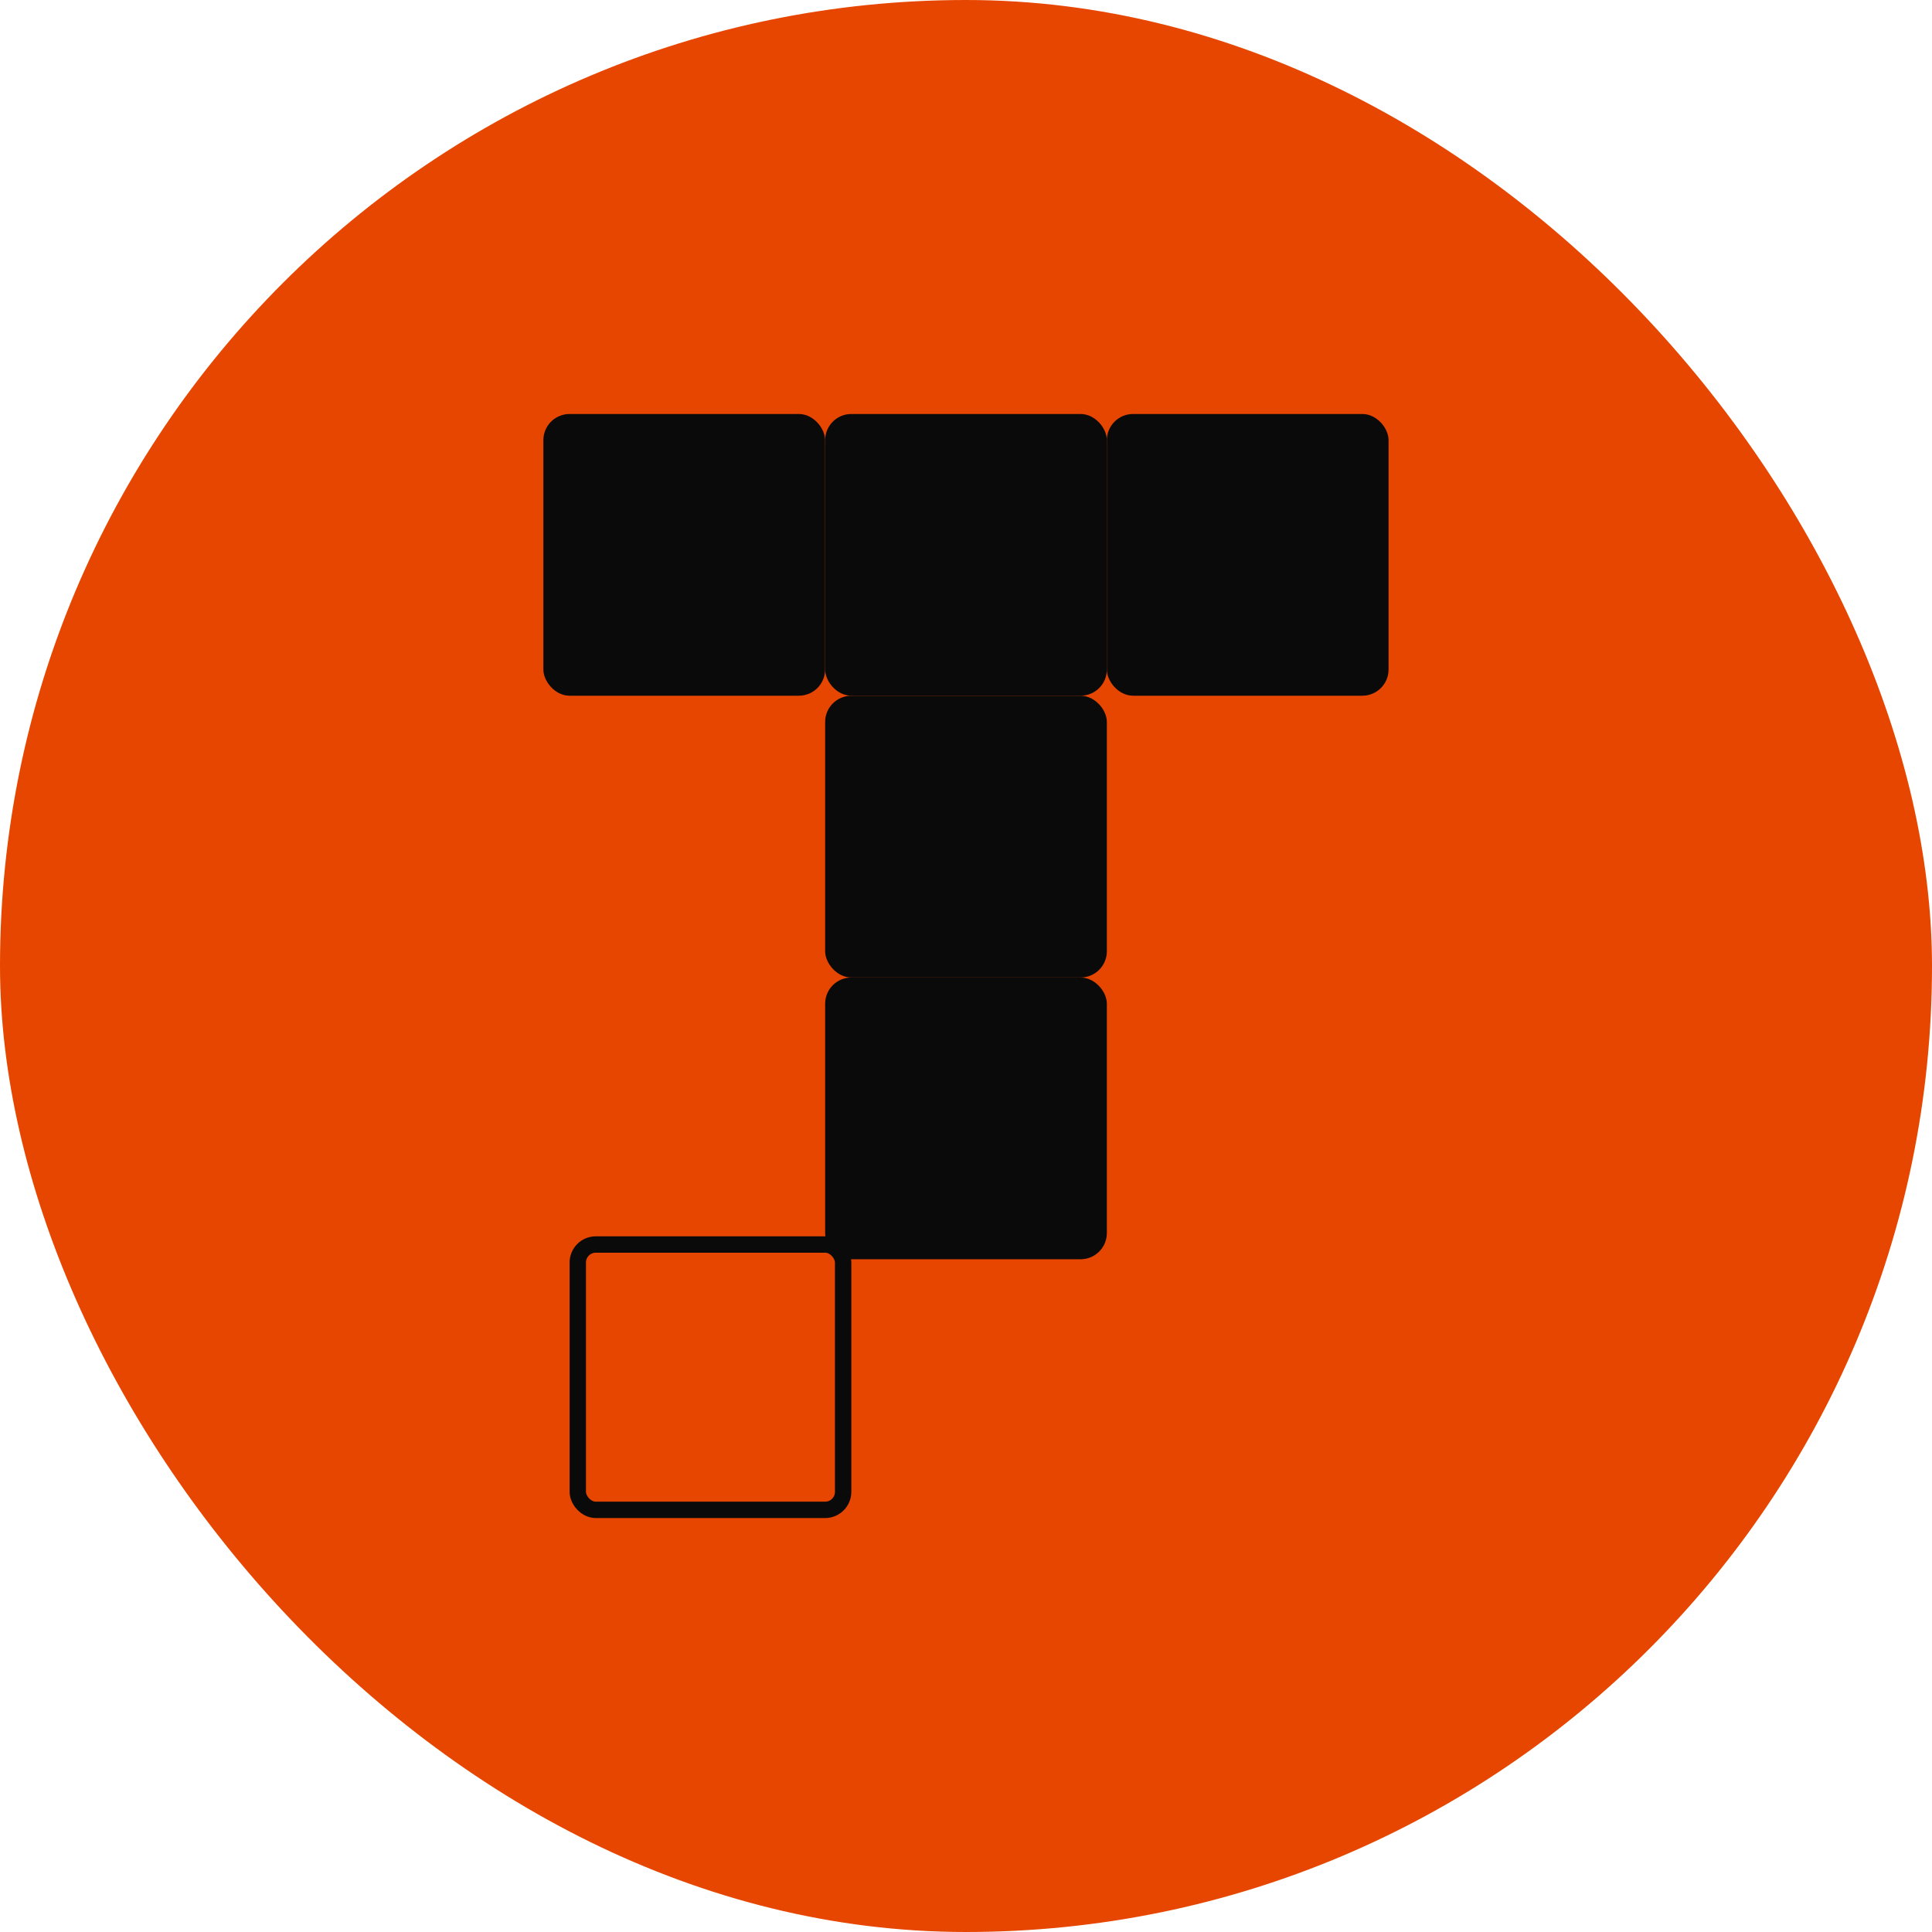
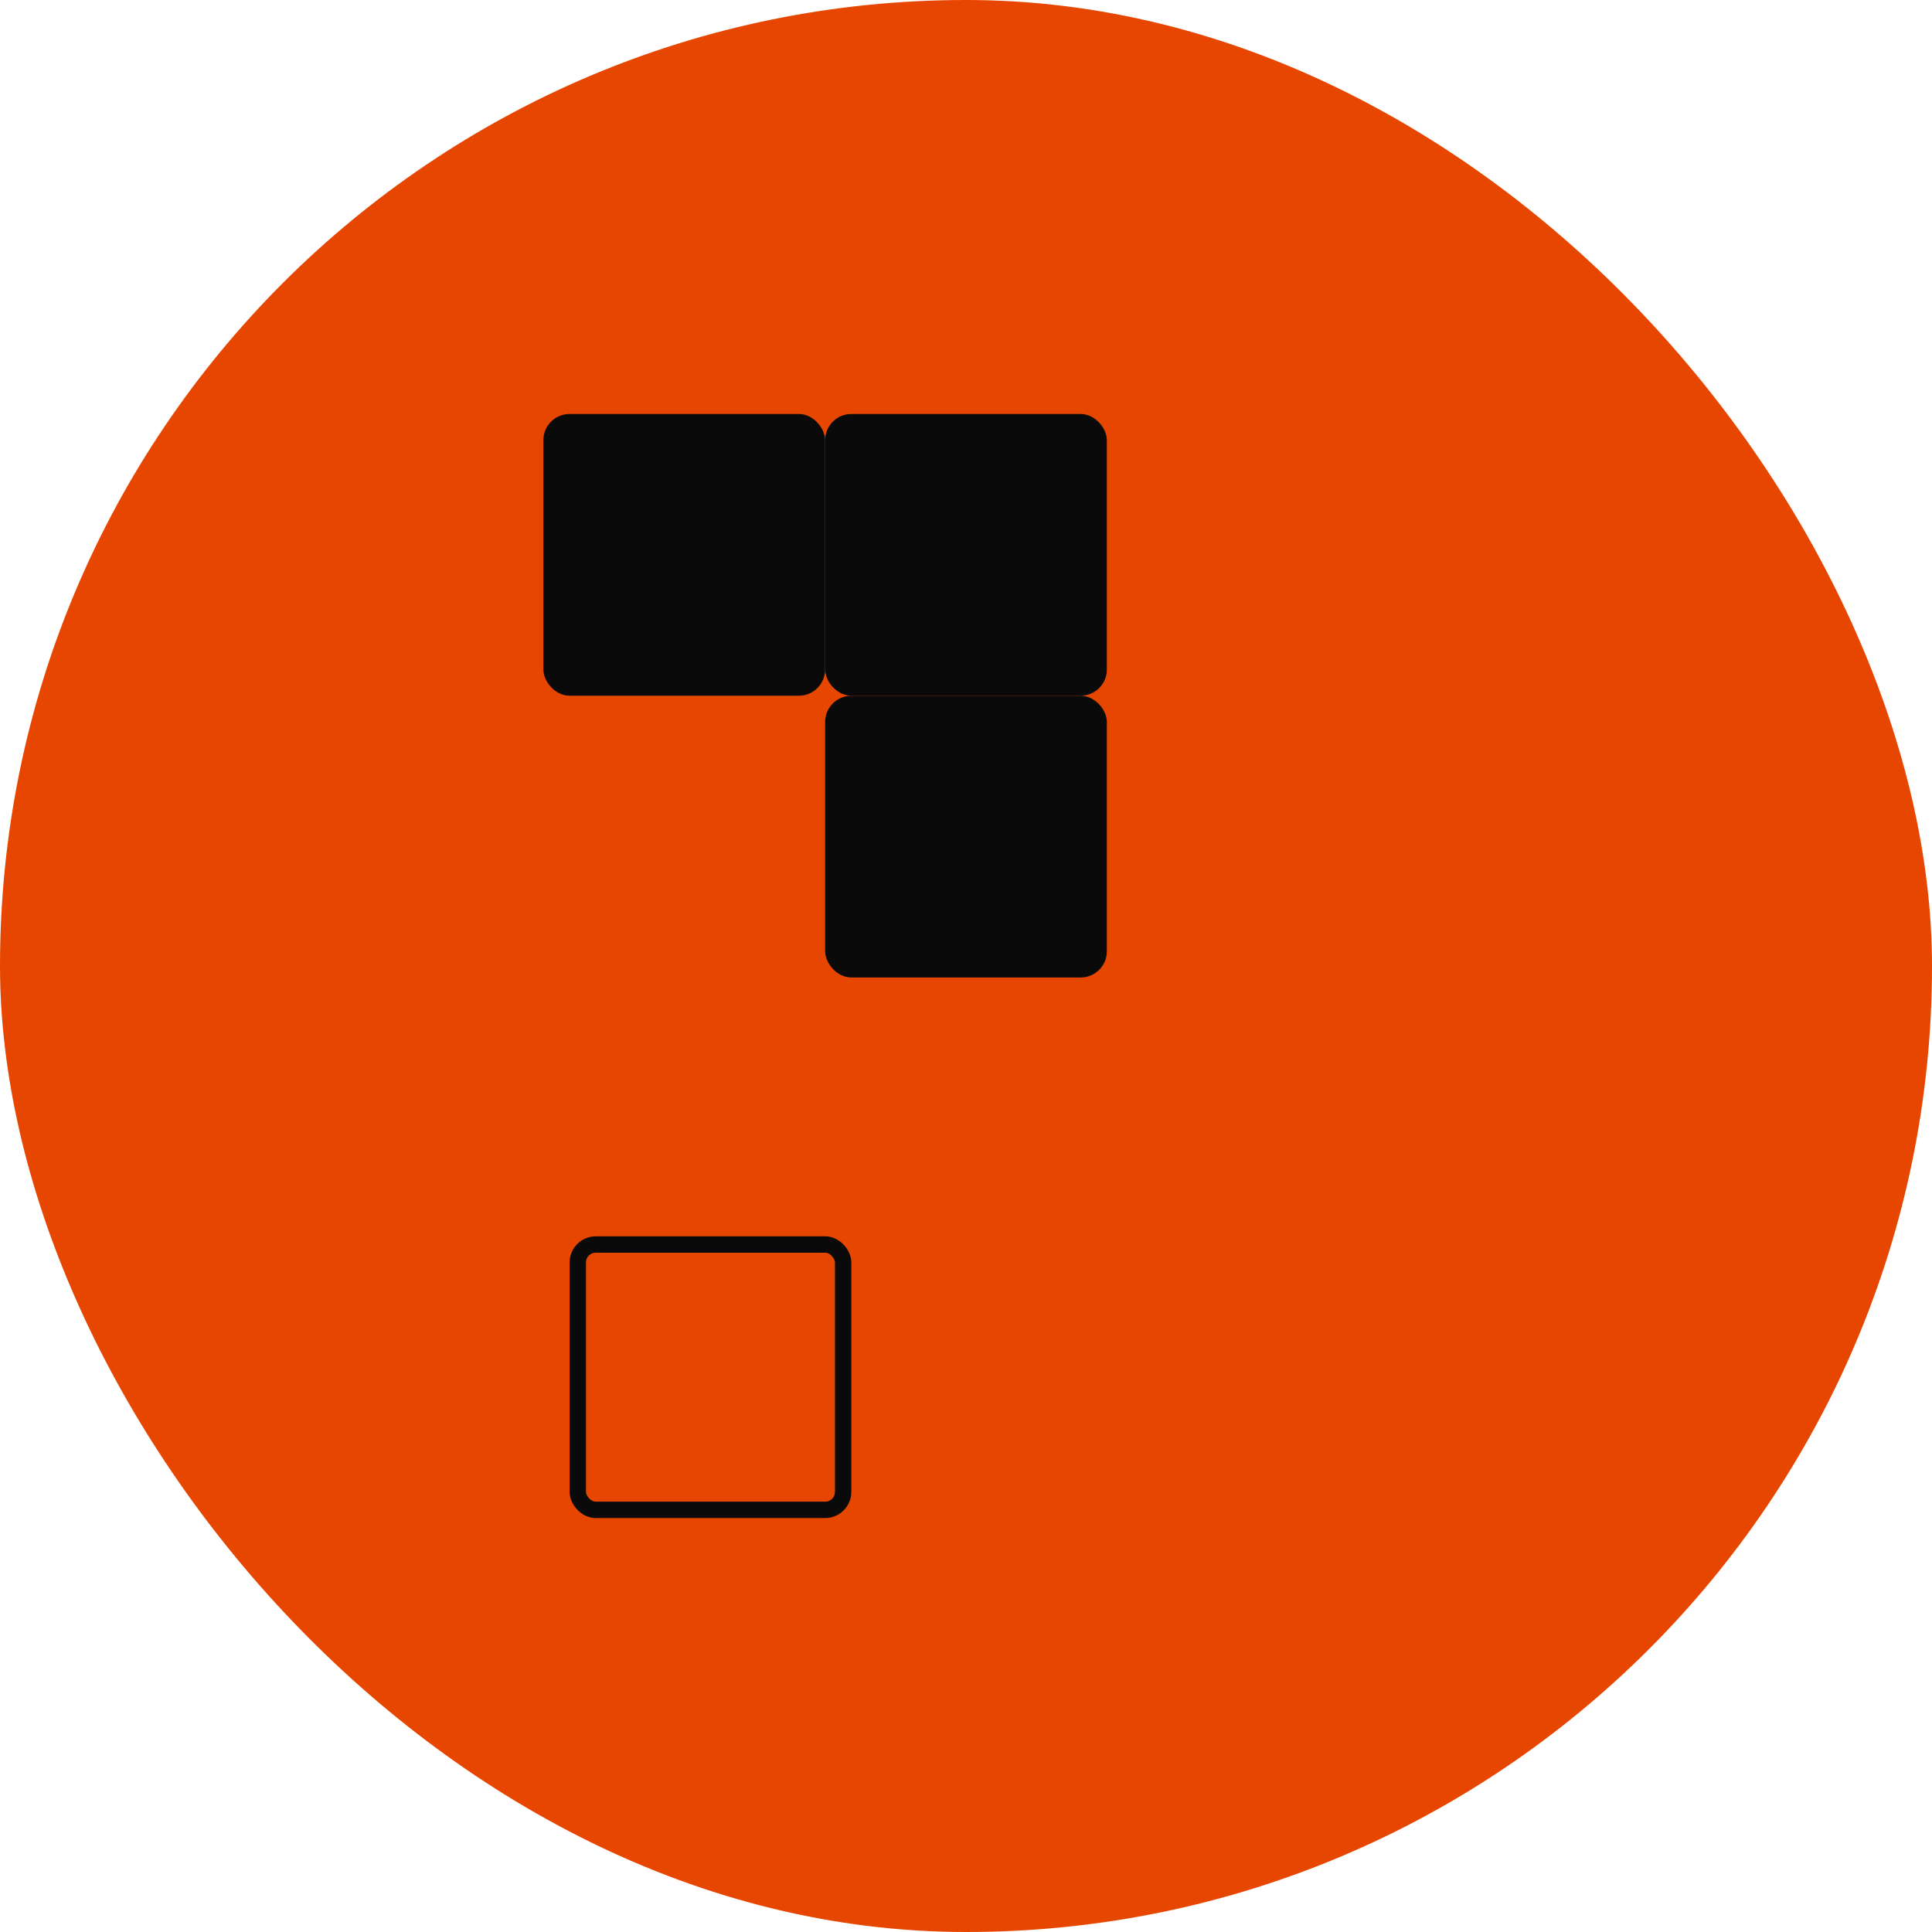
<svg xmlns="http://www.w3.org/2000/svg" width="32" height="32" viewBox="0 0 32 32" fill="none">
  <rect width="32" height="32" rx="16" fill="#E74600" />
  <rect x="9.027" y="6.884" width="4.612" height="4.612" rx="0.407" fill="#0A0A0A" stroke="#0A0A0A" stroke-width="0.054" />
  <rect x="13.694" y="6.884" width="4.612" height="4.612" rx="0.407" fill="#0A0A0A" stroke="#0A0A0A" stroke-width="0.054" />
  <rect x="13.694" y="11.551" width="4.612" height="4.612" rx="0.407" fill="#0A0A0A" stroke="#0A0A0A" stroke-width="0.054" />
-   <rect x="13.694" y="16.218" width="4.612" height="4.612" rx="0.407" fill="#0A0A0A" stroke="#0A0A0A" stroke-width="0.054" />
  <rect x="9.57" y="20.613" width="4.395" height="4.395" rx="0.298" stroke="#0A0A0A" stroke-width="0.271" />
-   <rect x="18.36" y="6.884" width="4.612" height="4.612" rx="0.407" fill="#0A0A0A" stroke="#0A0A0A" stroke-width="0.054" />
</svg>